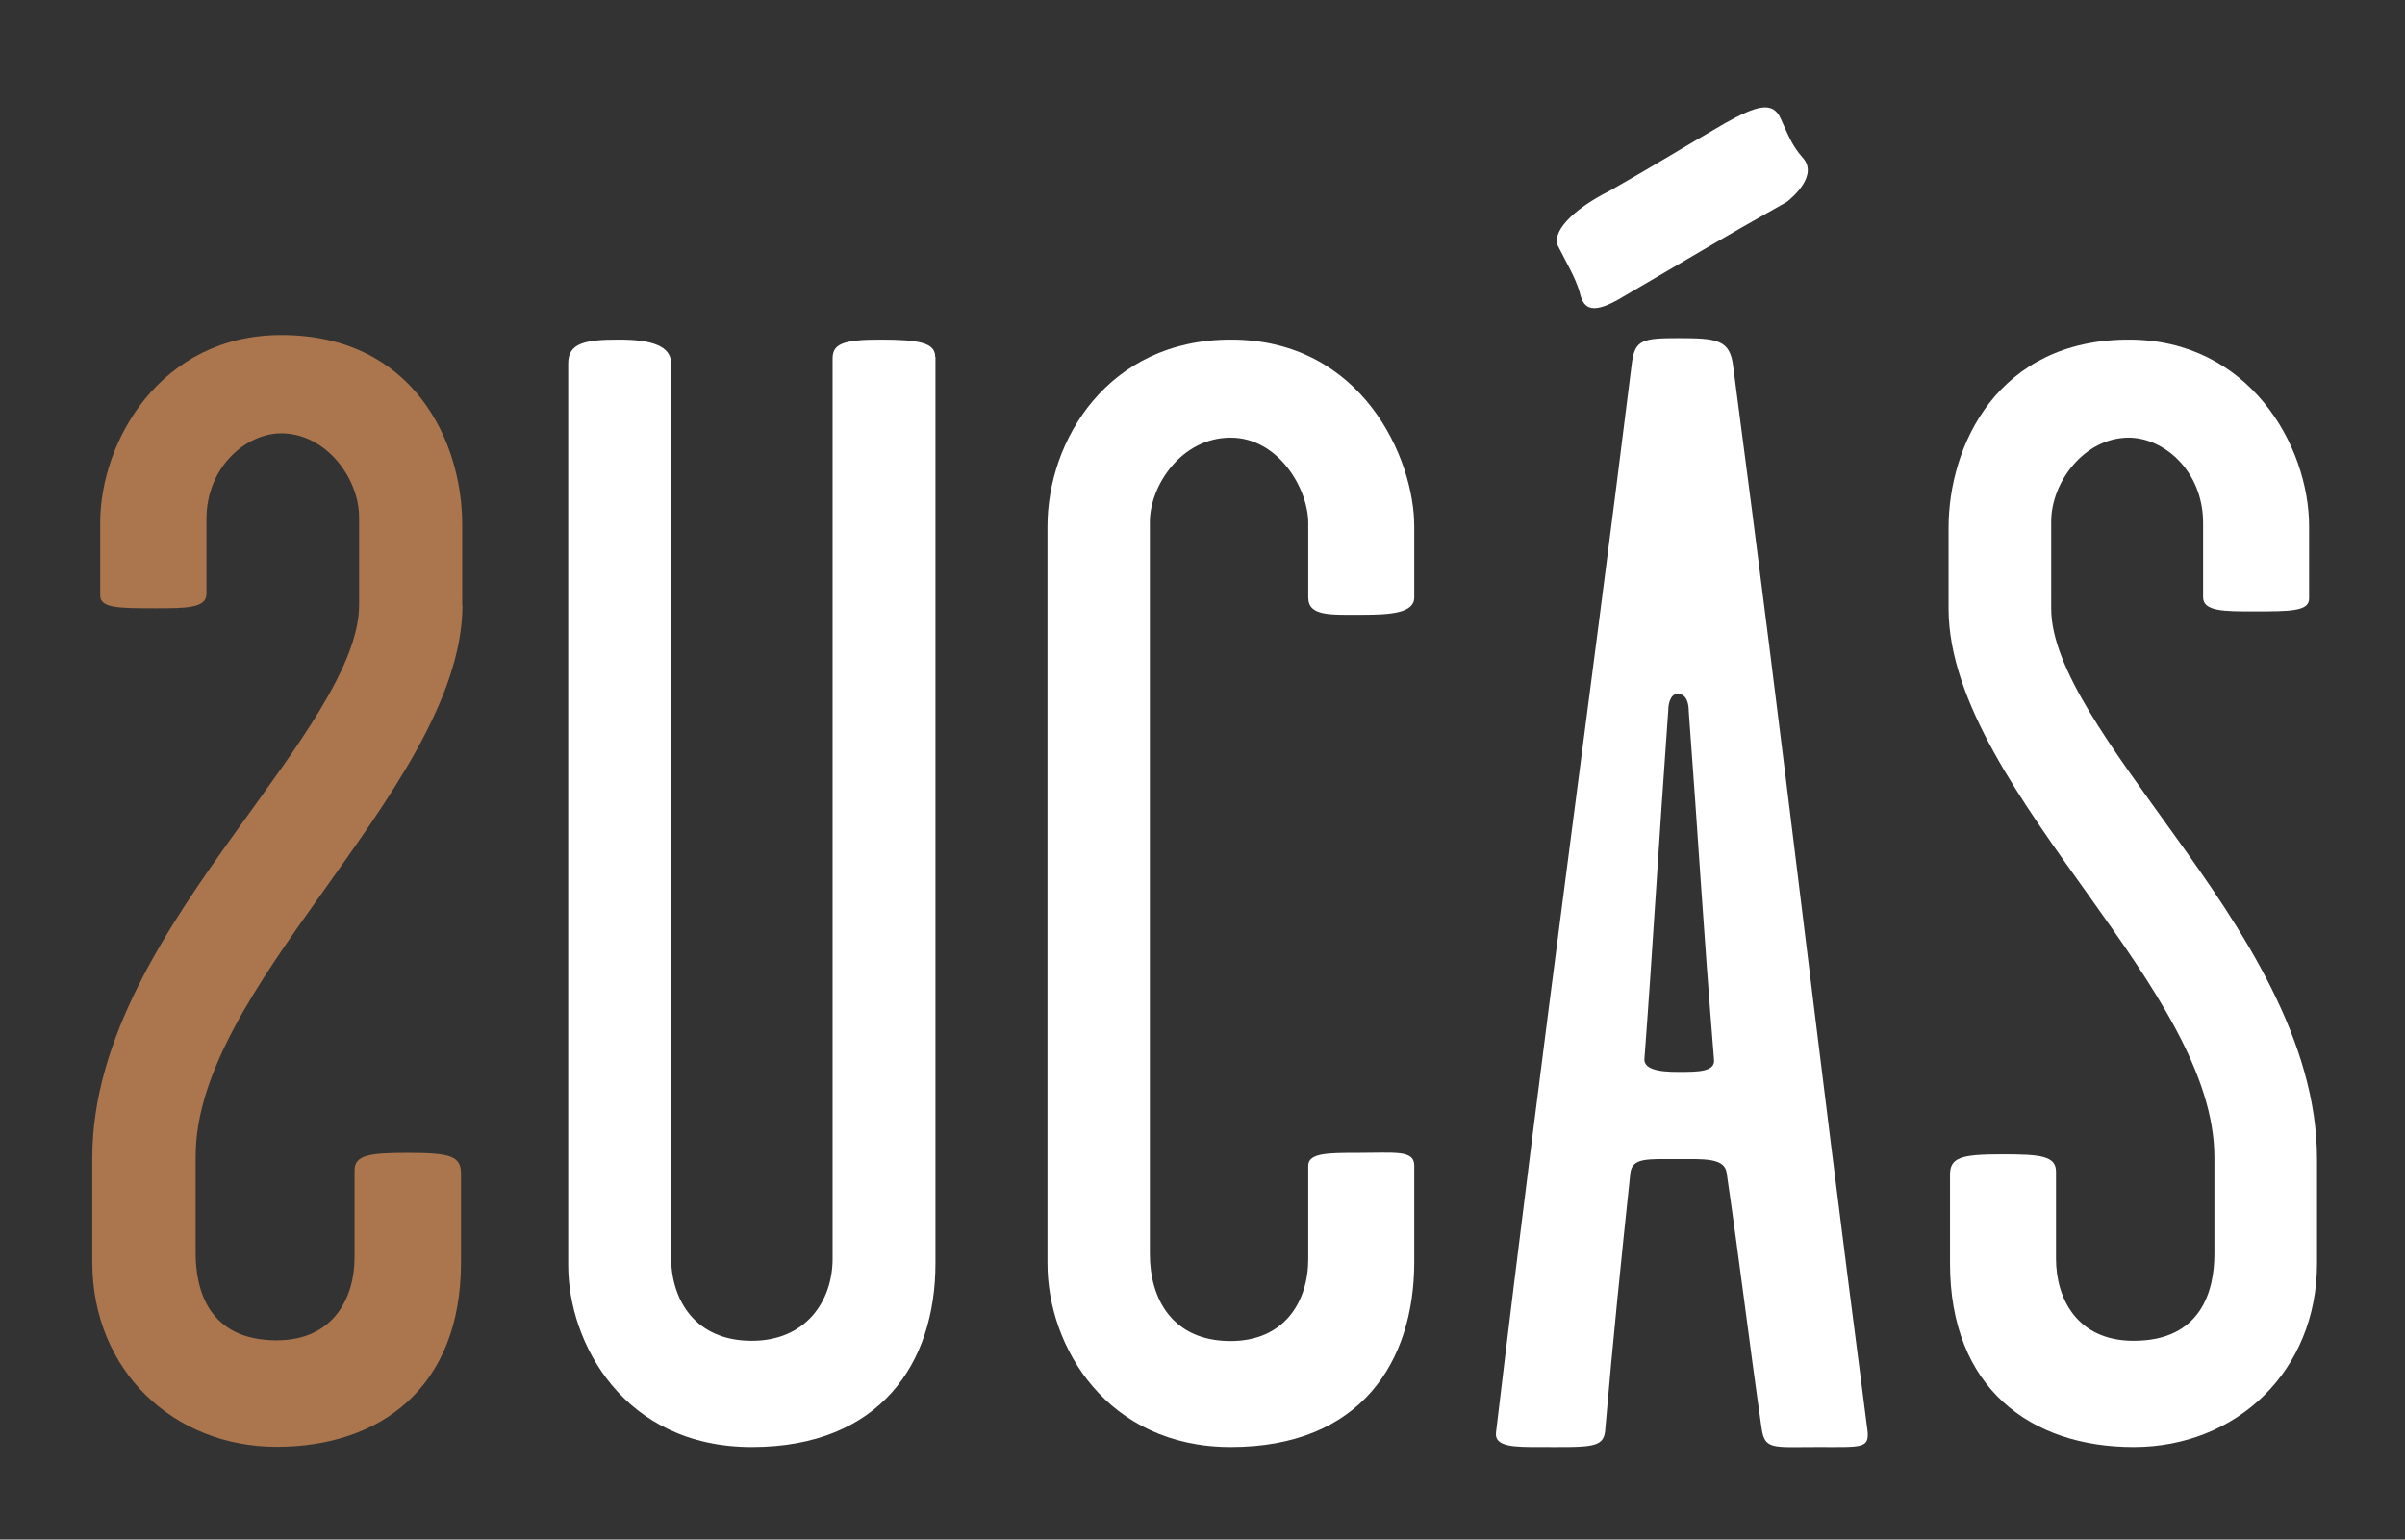
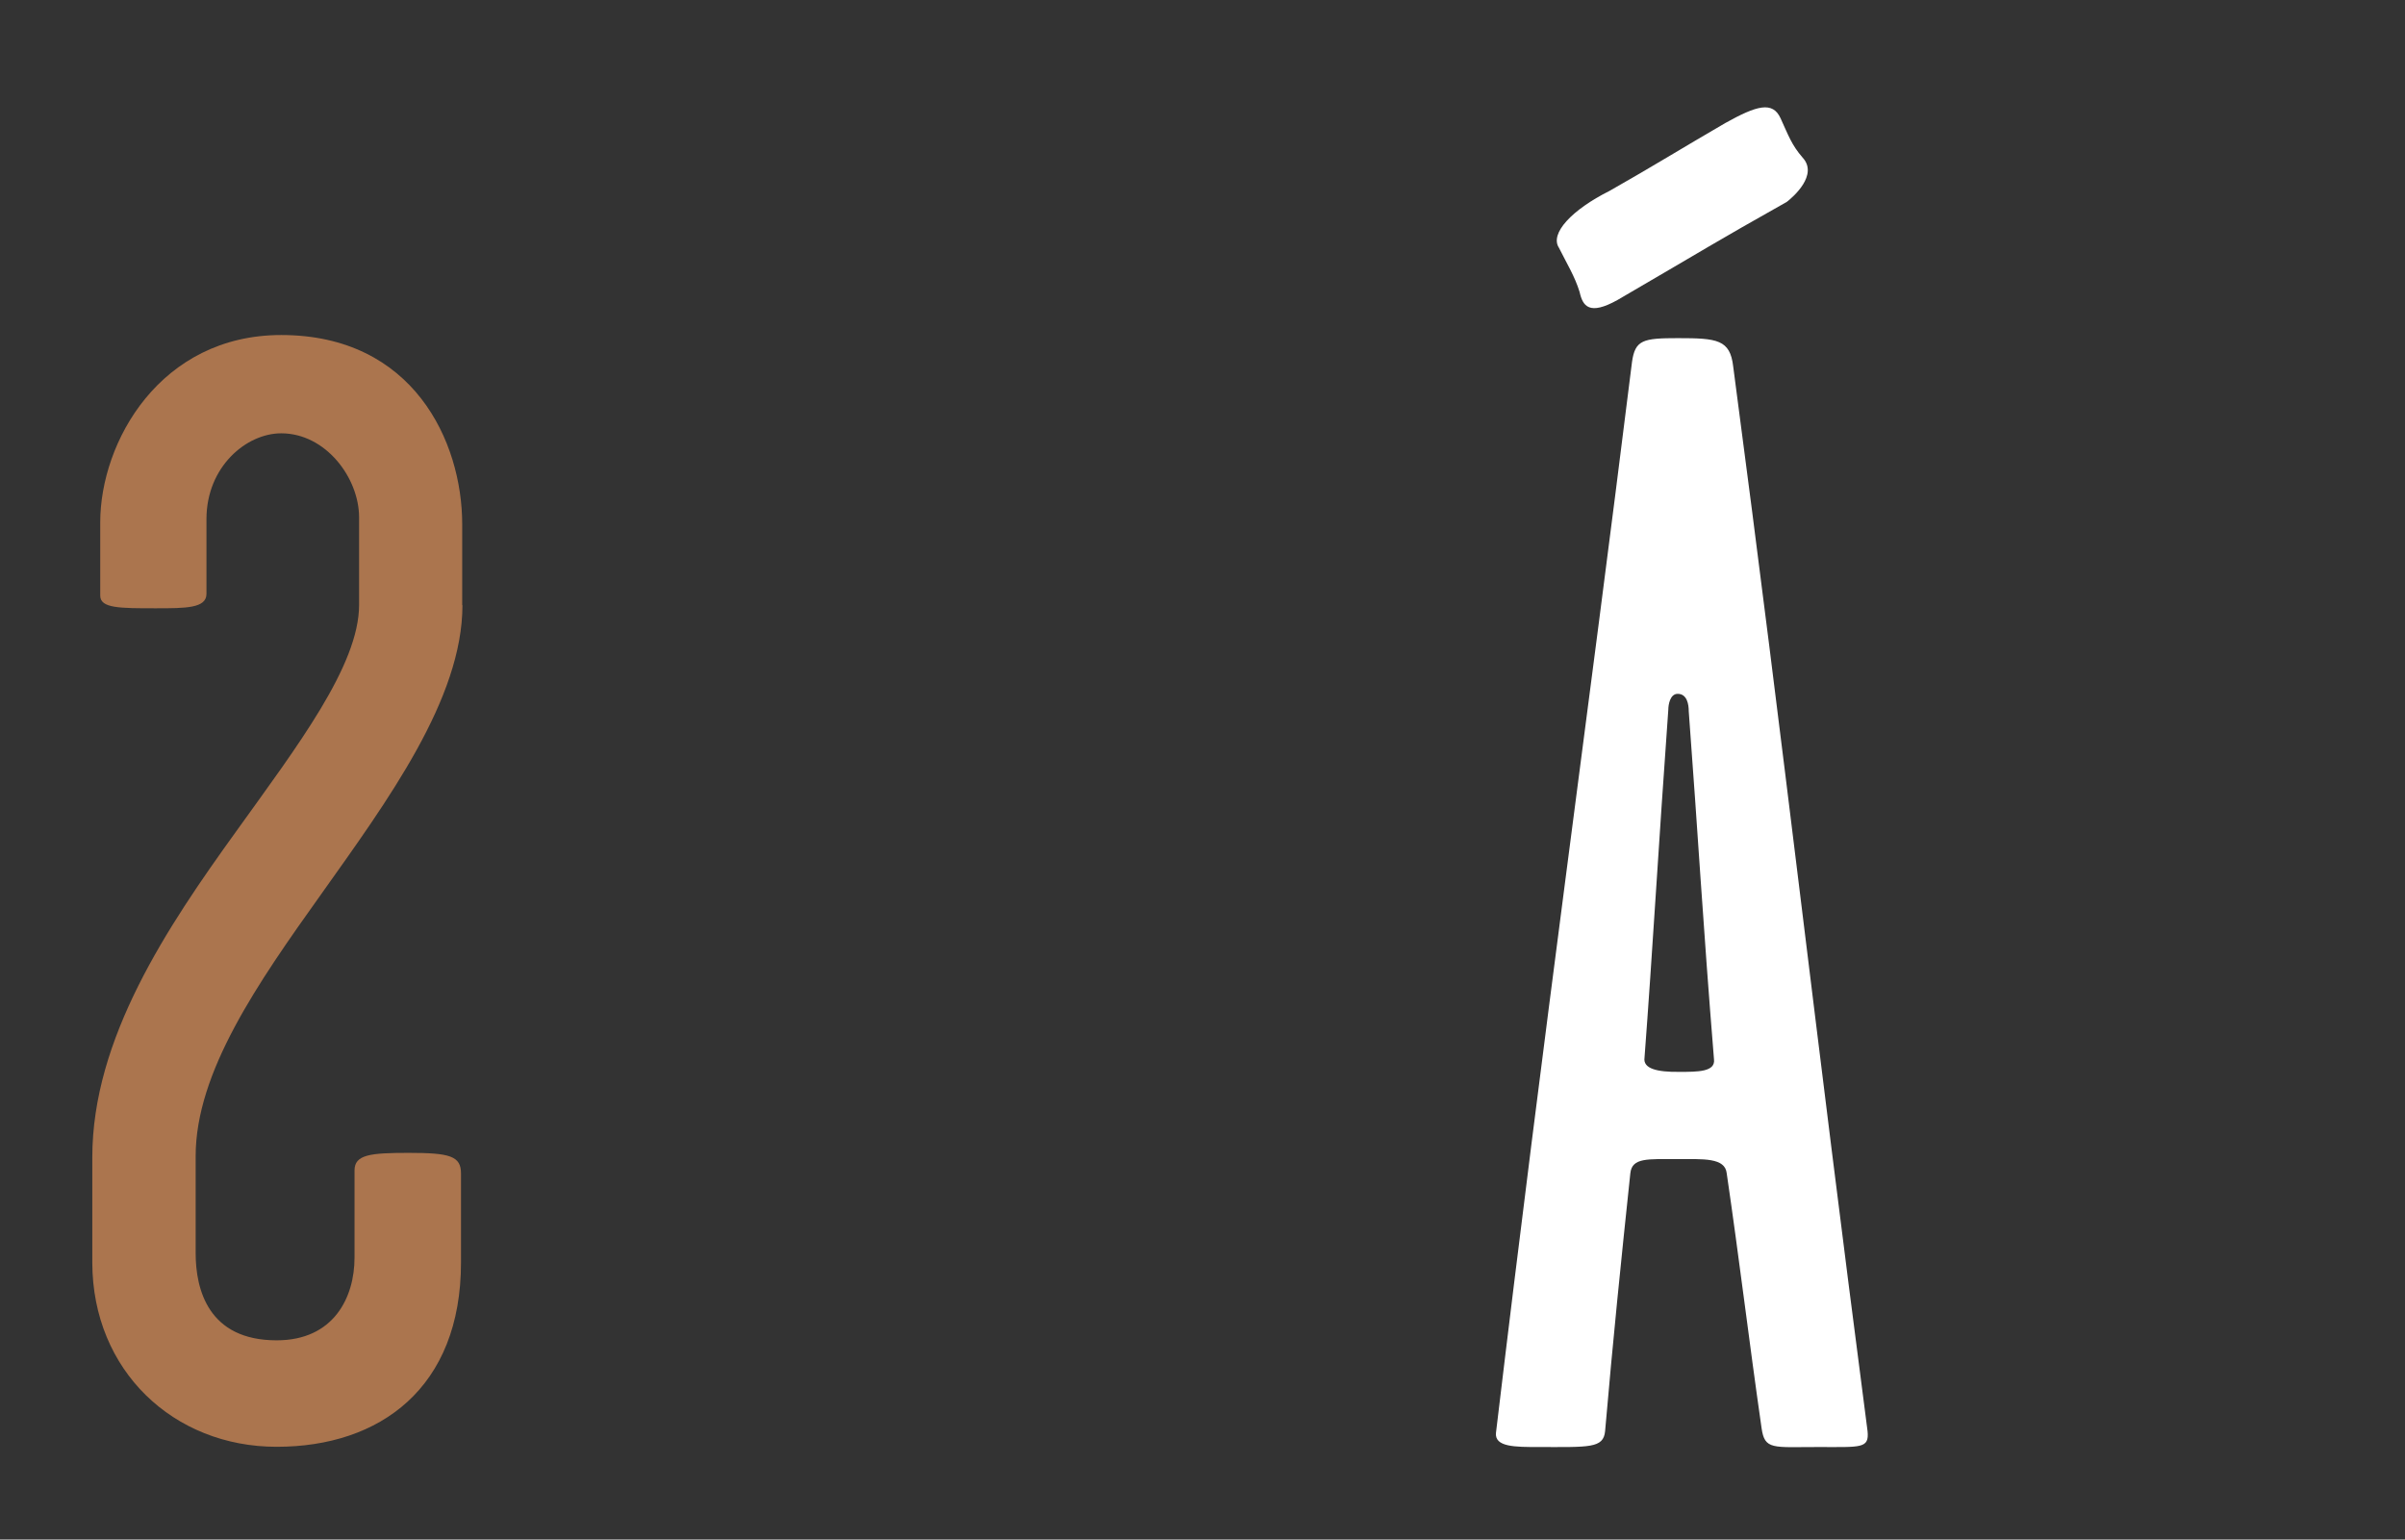
<svg xmlns="http://www.w3.org/2000/svg" id="Layer_1" x="0px" y="0px" viewBox="0 0 100.06 64.06" style="enable-background:new 0 0 100.06 64.06;" xml:space="preserve">
  <rect x="0" y="0" width="100.06" height="64.06" fill="#333333" stroke="none" />
  <style type="text/css"> .st0{fill-rule:evenodd;clip-rule:evenodd;fill:#FFFFFF;} .st1{fill-rule:evenodd;clip-rule:evenodd;fill:#AB754E;} </style>
-   <path class="st0" d="M38.91,14.85c0-0.59-0.66-0.72-2.3-0.72c-1.58,0-1.97,0.2-1.97,0.79v37.45c0,1.78-1.12,3.42-3.36,3.42 c-2.37,0-3.36-1.71-3.36-3.49V15.12c0-0.72-0.79-0.99-2.17-0.99c-1.38,0-2.11,0.13-2.11,0.99v37.52c0,3.23,2.3,7.57,7.64,7.57 c5.33,0,7.64-3.49,7.64-7.64V14.85z" />
-   <path class="st0" d="M51.2,18.21c1.98,0,3.23,2.11,3.23,3.56v3.09c0,0.79,0.92,0.72,2.24,0.72c1.19,0,2.17-0.07,2.17-0.72V21.9 c0-2.83-2.17-7.77-7.63-7.77c-5.13,0-7.63,4.21-7.63,7.77v30.67c0,3.49,2.5,7.64,7.63,7.64c5.4,0,7.63-3.55,7.63-7.7v-4.01 c0-0.66-0.79-0.53-2.37-0.53c-1.19,0-2.04,0-2.04,0.53v3.88c0,1.78-0.99,3.42-3.23,3.42c-2.44,0-3.36-1.78-3.36-3.62V21.7 C47.85,20.19,49.16,18.21,51.2,18.21z" />
  <path class="st0" d="M66.97,7.94c-1.58,0.79-2.5,1.78-2.11,2.37c0.33,0.66,0.66,1.19,0.86,1.84c0.13,0.59,0.4,0.99,1.58,0.33 c3.95-2.3,3.88-2.3,7.04-4.08c0.26-0.2,1.32-1.12,0.66-1.84c-0.46-0.53-0.59-0.92-0.92-1.64c-0.33-0.72-0.99-0.53-2.3,0.2 C69.87,6.23,68.82,6.89,66.97,7.94L66.97,7.94z M66.78,59.55c0.33-3.82,0.66-7.04,1.05-10.73c0.07-0.66,0.72-0.59,1.97-0.59 c1.05,0,1.97-0.07,2.04,0.59c0.53,3.62,0.92,6.91,1.45,10.6c0.13,0.92,0.46,0.79,2.37,0.79c1.78,0,2.11,0.07,2.04-0.66 c-2.24-17.18-3.36-27.45-5.59-44.3c-0.13-1.12-0.66-1.18-2.3-1.18c-1.45,0-1.78,0.07-1.91,0.99c-1.84,14.81-3.62,27.45-5.66,44.56 c-0.06,0.59,0.79,0.59,1.78,0.59C66.12,60.21,66.71,60.27,66.78,59.55L66.78,59.55z M68.42,44.01c0.33-4.34,0.59-8.95,0.99-14.48 c0-0.2,0.07-0.66,0.39-0.66c0.4,0,0.46,0.46,0.46,0.72c0.39,5.2,0.59,8.82,1.05,14.48c0.07,0.53-0.66,0.53-1.45,0.53 C68.95,44.61,68.35,44.47,68.42,44.01z" />
-   <path class="st0" d="M81.07,25.32c0,3.88,3.09,8.1,5.86,11.98c2.63,3.69,5.2,7.37,5.2,10.86v4.01c0,1.51-0.53,3.62-3.36,3.62 c-2.37,0-3.23-1.78-3.23-3.42v-3.62c0-0.66-0.66-0.72-2.24-0.72c-1.71,0-2.17,0.13-2.17,0.85v3.69c0,5.2,3.36,7.64,7.64,7.64 c4.28,0,7.63-3.16,7.63-7.64v-4.34c0-4.94-3.09-9.54-5.99-13.56c-2.5-3.49-5.07-6.85-5.07-9.35V21.7c0-1.64,1.38-3.49,3.23-3.49 c1.45,0,3.09,1.38,3.09,3.55v3.09c0,0.59,0.86,0.59,2.11,0.59c1.51,0,2.3,0,2.3-0.53V21.9c0-3.36-2.5-7.77-7.5-7.77 c-5.46,0-7.5,4.41-7.5,7.83V25.32z" />
  <path class="st1" d="M19.24,25.18c0,3.9-3.11,8.13-5.88,12.03c-2.64,3.7-5.22,7.4-5.22,10.9v4.03c0,1.52,0.53,3.63,3.37,3.63 c2.38,0,3.24-1.79,3.24-3.44v-3.63c0-0.66,0.66-0.73,2.25-0.73c1.72,0,2.18,0.13,2.18,0.86v3.7c0,5.22-3.37,7.67-7.67,7.67 c-4.29,0-7.66-3.17-7.67-7.66v-4.38c0-4.95,3.11-9.58,6.01-13.6c2.51-3.5,5.09-6.87,5.09-9.39v-3.64c0-1.65-1.39-3.5-3.24-3.5 c-1.45,0-3.11,1.39-3.11,3.57v3.11c0,0.6-0.86,0.6-2.11,0.6c-1.52,0-2.31,0-2.31-0.53v-3.04c0-3.37,2.51-7.8,7.53-7.8 c5.49,0,7.53,4.43,7.53,7.87V25.18z" />
</svg>